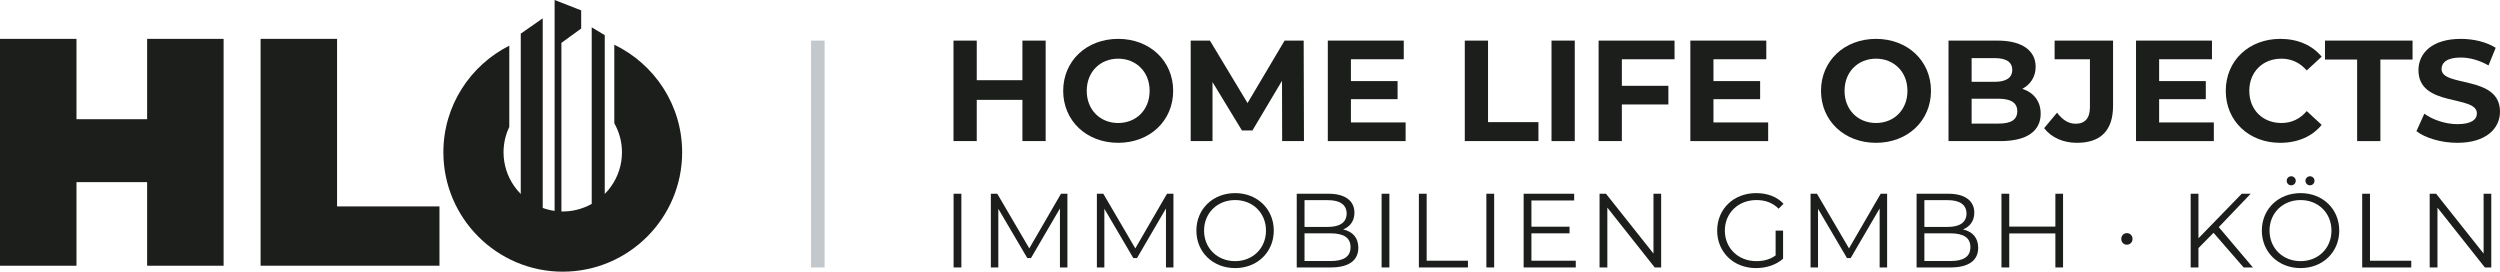
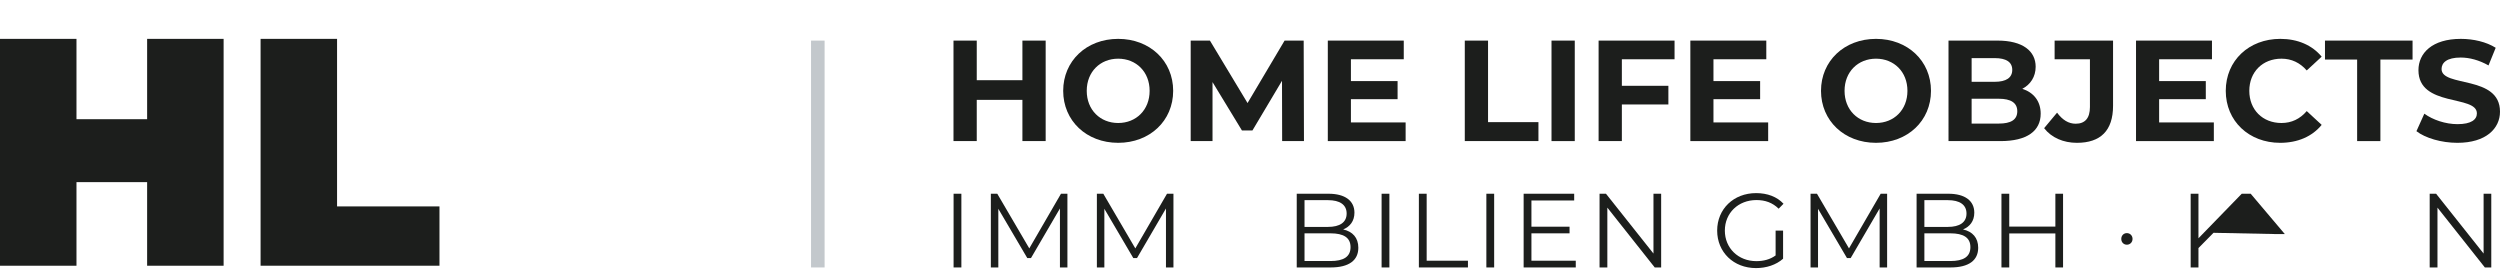
<svg xmlns="http://www.w3.org/2000/svg" version="1.1" id="Ebene_1" x="0px" y="0px" width="741.957px" height="80.629px" viewBox="0 0 741.957 80.629" enable-background="new 0 0 741.957 80.629" xml:space="preserve">
  <g>
    <path fill="#1C1E1C" d="M310.336,12.049v29.826h-6.902V29.646h-13.551v12.229h-6.902V12.049h6.902v11.759h13.551V12.049H310.336z" />
    <path fill="#1C1E1C" d="M315.536,26.96c0-8.862,6.903-15.425,16.32-15.425c9.374,0,16.321,6.52,16.321,15.425   c0,8.907-6.947,15.427-16.321,15.427C322.439,42.387,315.536,35.825,315.536,26.96z M341.189,26.96   c0-5.667-4.007-9.545-9.333-9.545c-5.327,0-9.331,3.878-9.331,9.545c0,5.668,4.004,9.545,9.331,9.545   C337.183,36.505,341.189,32.628,341.189,26.96z" />
    <path fill="#1C1E1C" d="M380.52,41.875l-0.043-17.896l-8.777,14.744h-3.111l-8.735-14.36v17.512h-6.477V12.047h5.71l11.164,18.536   l10.994-18.536h5.666l0.086,29.827H380.52z" />
    <path fill="#1C1E1C" d="M417.165,36.336v5.538h-23.094V12.047h22.541v5.539h-15.682v6.478h13.849v5.368h-13.849v6.904H417.165z" />
    <path fill="#1C1E1C" d="M434.724,12.047h6.902V36.25h14.956v5.624h-21.858V12.047z" />
    <path fill="#1C1E1C" d="M460.461,12.047h6.902v29.827h-6.902V12.047z" />
    <path fill="#1C1E1C" d="M481.34,17.586v7.883h13.807v5.54H481.34v10.865h-6.902V12.047h22.541v5.539H481.34z" />
    <path fill="#1C1E1C" d="M524.762,36.336v5.538h-23.095V12.047h22.541v5.539h-15.682v6.478h13.85v5.368h-13.85v6.904H524.762z" />
    <path fill="#1C1E1C" d="M540.443,26.96c0-8.862,6.902-15.425,16.319-15.425c9.374,0,16.321,6.52,16.321,15.425   c0,8.907-6.947,15.427-16.321,15.427C547.346,42.387,540.443,35.825,540.443,26.96z M566.096,26.96   c0-5.667-4.006-9.545-9.333-9.545c-5.326,0-9.331,3.878-9.331,9.545c0,5.668,4.005,9.545,9.331,9.545   C562.09,36.505,566.096,32.628,566.096,26.96z" />
    <path fill="#1C1E1C" d="M605.64,33.737c0,5.156-4.09,8.138-11.931,8.138h-15.425V12.047h14.572c7.457,0,11.292,3.11,11.292,7.755   c0,2.982-1.534,5.284-3.963,6.561C603.51,27.429,605.64,29.986,605.64,33.737z M585.144,17.247v7.03h6.861   c3.366,0,5.198-1.193,5.198-3.536c0-2.344-1.832-3.494-5.198-3.494H585.144z M598.694,33.011c0-2.514-1.917-3.706-5.497-3.706   h-8.054v7.371h8.054C596.777,36.676,598.694,35.569,598.694,33.011z" />
    <path fill="#1C1E1C" d="M606.662,38.04l3.836-4.602c1.618,2.173,3.409,3.281,5.54,3.281c2.769,0,4.218-1.662,4.218-4.942v-14.19   h-10.482v-5.539h17.344v19.345c0,7.373-3.708,10.995-10.739,10.995C612.373,42.387,608.836,40.853,606.662,38.04z" />
    <path fill="#1C1E1C" d="M657.029,36.336v5.538h-23.095V12.047h22.541v5.539h-15.682v6.478h13.85v5.368h-13.85v6.904H657.029z" />
    <path fill="#1C1E1C" d="M660.568,26.96c0-8.99,6.902-15.425,16.191-15.425c5.156,0,9.461,1.875,12.272,5.284l-4.432,4.09   c-2.002-2.3-4.517-3.494-7.499-3.494c-5.582,0-9.545,3.921-9.545,9.545c0,5.625,3.963,9.545,9.545,9.545   c2.982,0,5.497-1.193,7.499-3.536l4.432,4.091c-2.812,3.451-7.116,5.327-12.315,5.327C667.471,42.387,660.568,35.952,660.568,26.96   z" />
    <path fill="#1C1E1C" d="M699.558,17.672h-9.545v-5.625h25.992v5.625h-9.545v24.202h-6.902V17.672z" />
    <path fill="#1C1E1C" d="M717.157,38.934l2.345-5.197c2.514,1.832,6.263,3.109,9.843,3.109c4.091,0,5.753-1.363,5.753-3.195   c0-5.582-17.344-1.747-17.344-12.826c0-5.071,4.091-9.29,12.57-9.29c3.75,0,7.585,0.895,10.355,2.643l-2.131,5.24   c-2.771-1.576-5.625-2.343-8.268-2.343c-4.089,0-5.666,1.534-5.666,3.408c0,5.497,17.342,1.705,17.342,12.656   c0,4.985-4.133,9.247-12.655,9.247C724.572,42.387,719.8,40.98,717.157,38.934z" />
    <path fill="#1C1E1C" d="M283.007,57.497h2.313v21.877h-2.313V57.497z" />
    <path fill="#1C1E1C" d="M316.791,57.497v21.878h-2.22V61.872l-8.595,14.722h-1.095l-8.595-14.627v17.408h-2.218V57.497h1.906   l9.5,16.222l9.407-16.222H316.791z" />
    <path fill="#1C1E1C" d="M348.258,57.497v21.878h-2.22V61.872l-8.595,14.722h-1.094l-8.595-14.627v17.408h-2.219V57.497h1.906   l9.501,16.222l9.407-16.222H348.258z" />
-     <path fill="#1C1E1C" d="M355.065,68.437c0-6.375,4.875-11.126,11.501-11.126c6.564,0,11.471,4.719,11.471,11.126   s-4.906,11.126-11.471,11.126C359.94,79.563,355.065,74.812,355.065,68.437z M375.725,68.437c0-5.22-3.907-9.063-9.158-9.063   c-5.282,0-9.22,3.844-9.22,9.063s3.938,9.063,9.22,9.063C371.817,77.5,375.725,73.656,375.725,68.437z" />
    <path fill="#1C1E1C" d="M403.13,73.531c0,3.719-2.749,5.844-8.219,5.844h-10.063V57.497h9.438c4.876,0,7.688,2.063,7.688,5.627   c0,2.499-1.344,4.155-3.344,4.969C401.443,68.718,403.13,70.562,403.13,73.531z M387.16,59.404v7.938h6.969   c3.501,0,5.532-1.343,5.532-3.969s-2.031-3.969-5.532-3.969H387.16z M400.818,73.343c0-2.844-2.095-4.094-5.938-4.094h-7.72v8.221   h7.72C398.724,77.47,400.818,76.219,400.818,73.343z" />
    <path fill="#1C1E1C" d="M410.034,57.497h2.313v21.878h-2.313V57.497z" />
    <path fill="#1C1E1C" d="M421.097,57.497h2.313v19.878h12.251v2h-14.563V57.497z" />
    <path fill="#1C1E1C" d="M441.127,57.497h2.313v21.878h-2.313V57.497z" />
    <path fill="#1C1E1C" d="M467.66,77.375v2h-15.471V57.497h15.002v2.001h-12.689v7.781h11.313v1.97h-11.313v8.126H467.66z" />
    <path fill="#1C1E1C" d="M493.002,57.497v21.878h-1.906l-14.064-17.752v17.752h-2.313V57.497h1.906l14.096,17.753V57.497H493.002z" />
    <path fill="#1C1E1C" d="M526.969,68.437h2.219v8.345c-2.063,1.844-5,2.781-8.031,2.781c-6.658,0-11.532-4.719-11.532-11.126   s4.874-11.126,11.563-11.126c3.313,0,6.188,1.063,8.126,3.157l-1.437,1.469c-1.844-1.813-4.032-2.563-6.595-2.563   c-5.407,0-9.377,3.844-9.377,9.063c0,5.188,3.97,9.063,9.345,9.063c2.095,0,4.032-0.469,5.72-1.688V68.437z" />
    <path fill="#1C1E1C" d="M560.064,57.497v21.878h-2.22V61.872l-8.595,14.722h-1.095l-8.595-14.627v17.408h-2.218V57.497h1.906   l9.5,16.222l9.408-16.222H560.064z" />
    <path fill="#1C1E1C" d="M587.093,73.531c0,3.719-2.749,5.844-8.219,5.844h-10.063V57.497h9.438c4.876,0,7.689,2.063,7.689,5.627   c0,2.499-1.345,4.155-3.345,4.969C585.406,68.718,587.093,70.562,587.093,73.531z M571.122,59.404v7.938h6.97   c3.501,0,5.531-1.343,5.531-3.969s-2.03-3.969-5.531-3.969H571.122z M584.78,73.343c0-2.844-2.095-4.094-5.938-4.094h-7.72v8.221   h7.72C582.686,77.47,584.78,76.219,584.78,73.343z" />
    <path fill="#1C1E1C" d="M612.28,57.497v21.878H610V69.28h-13.689v10.095h-2.313V57.497h2.313v9.752H610v-9.752H612.28z" />
    <path fill="#1C1E1C" d="M629.559,70.905c0-1,0.719-1.719,1.656-1.719s1.688,0.719,1.688,1.719s-0.751,1.719-1.688,1.719   S629.559,71.905,629.559,70.905z" />
-     <path fill="#1C1E1C" d="M656.934,69.093l-4.47,4.531v5.751h-2.312V57.497h2.312v13.221l12.846-13.221h2.656l-9.47,9.909   l10.127,11.969h-2.751L656.934,69.093z" />
-     <path fill="#1C1E1C" d="M671.276,68.437c0-6.375,4.876-11.126,11.501-11.126c6.564,0,11.471,4.719,11.471,11.126   s-4.906,11.126-11.471,11.126C676.152,79.563,671.276,74.812,671.276,68.437z M691.936,68.437c0-5.22-3.908-9.063-9.158-9.063   c-5.282,0-9.221,3.844-9.221,9.063s3.938,9.063,9.221,9.063C688.027,77.5,691.936,73.656,691.936,68.437z M678.652,53.653   c0-0.75,0.594-1.344,1.344-1.344c0.719,0,1.345,0.594,1.345,1.344c0,0.781-0.626,1.345-1.345,1.345   C679.246,54.998,678.652,54.435,678.652,53.653z M684.216,53.653c0-0.75,0.624-1.344,1.343-1.344c0.75,0,1.344,0.594,1.344,1.344   c0,0.781-0.594,1.345-1.344,1.345C684.84,54.998,684.216,54.435,684.216,53.653z" />
-     <path fill="#1C1E1C" d="M701.058,57.497h2.312v19.878h12.252v2h-14.563V57.497z" />
+     <path fill="#1C1E1C" d="M656.934,69.093l-4.47,4.531v5.751h-2.312V57.497h2.312v13.221l12.846-13.221h2.656l10.127,11.969h-2.751L656.934,69.093z" />
    <path fill="#1C1E1C" d="M739.37,57.497v21.878h-1.906l-14.064-17.752v17.752h-2.312V57.497h1.905L737.09,75.25V57.497H739.37z" />
  </g>
  <g>
    <path fill="#1C1E1C" d="M66.365,11.534v67.325h-22.7V54.046H22.698v24.813H0V11.534h22.698v23.85h20.967v-23.85H66.365z" />
    <path fill="#1C1E1C" d="M77.336,11.534h22.698V61.26h30.394v17.6H77.336V11.534z" />
  </g>
  <rect x="240.703" y="12.049" fill="#C3C8CC" width="4.025" height="67.325" />
-   <path fill="#1C1E1C" d="M182.314,13.272v23.309c1.443,2.548,2.277,5.484,2.277,8.615c0,3.698-1.154,7.127-3.112,9.961  c-0.596,0.863-1.263,1.673-2,2.415V42.864V10.435l-3.868-2.331v52.406c-0.643,0.362-1.31,0.685-2,0.965  c-1.566,0.638-3.243,1.056-4.994,1.215c-0.528,0.048-1.061,0.081-1.601,0.081c-0.135,0-0.265-0.018-0.399-0.021V12.727l5.868-4.26  V3.078L164.599,0v62.585c-1.221-0.169-2.399-0.463-3.527-0.87V5.438l-6.521,4.552v34.128v13.452c-0.737-0.741-1.404-1.552-2-2.414  c-1.957-2.833-3.109-6.262-3.109-9.958c0-2.694,0.618-5.243,1.708-7.525V13.554c-11.585,5.833-19.566,17.812-19.566,31.643  c0,19.538,15.895,35.432,35.433,35.432c19.538,0,35.433-15.895,35.433-35.432C202.45,31.14,194.207,18.996,182.314,13.272z" />
</svg>